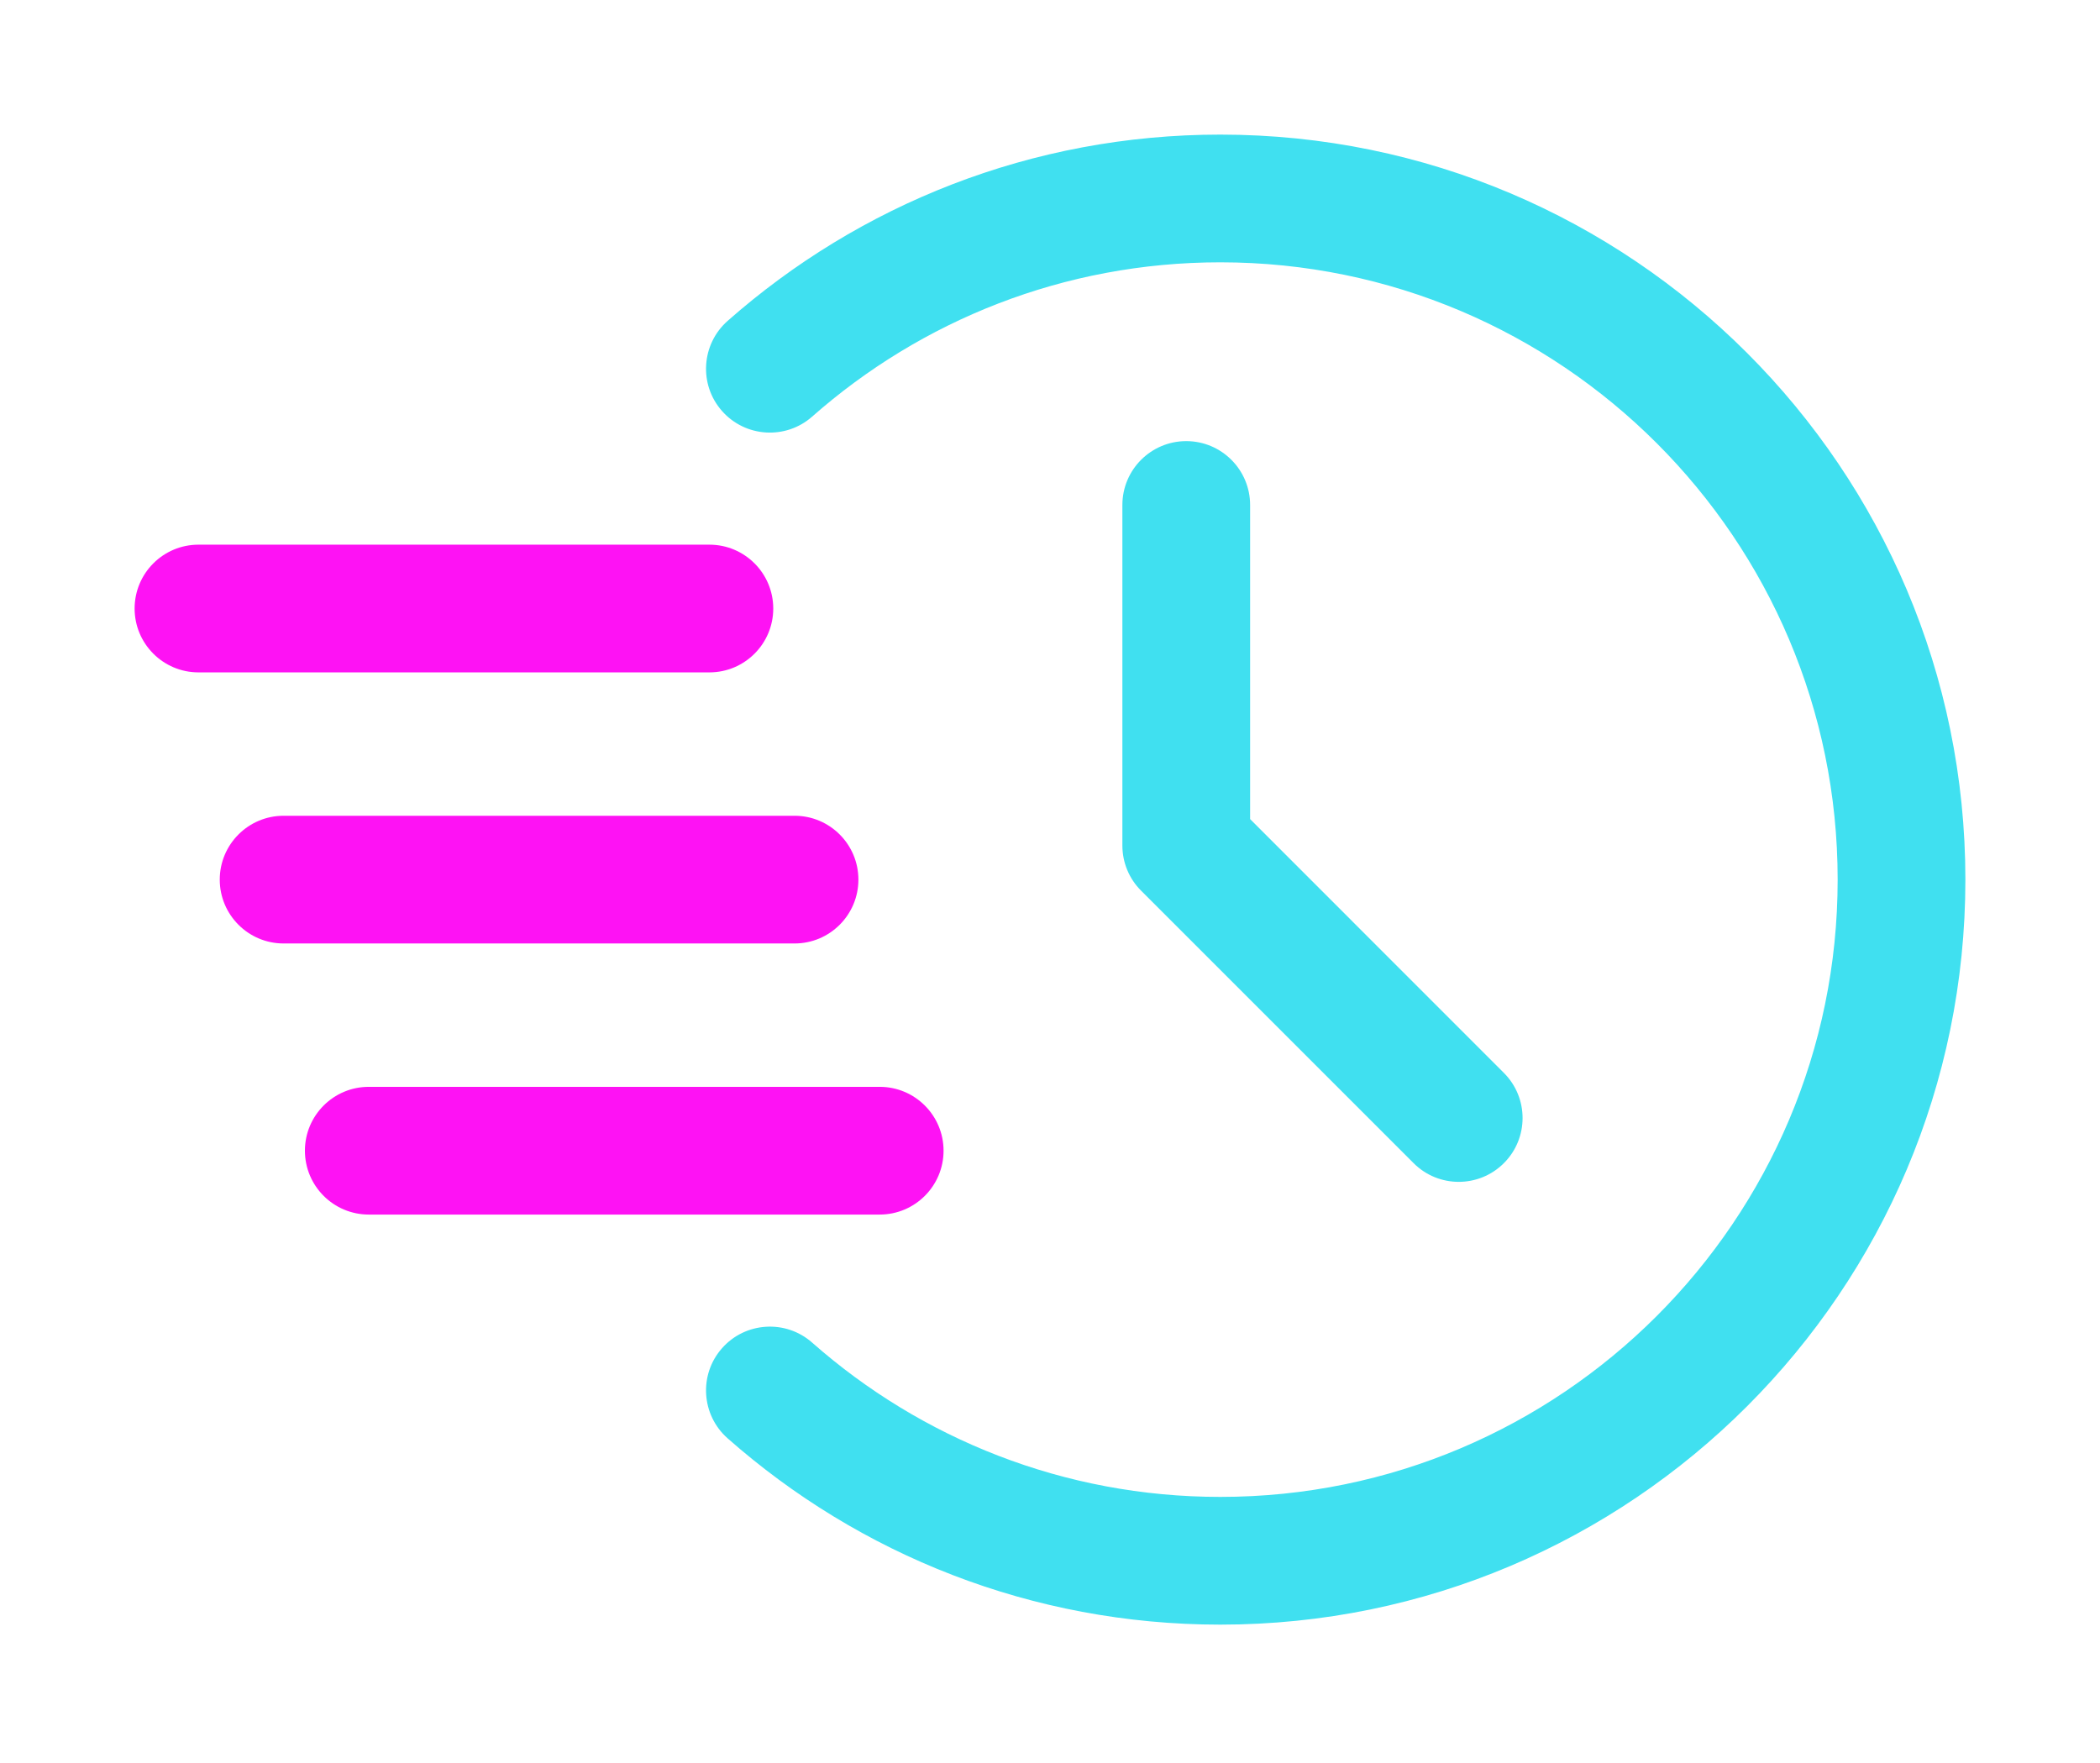
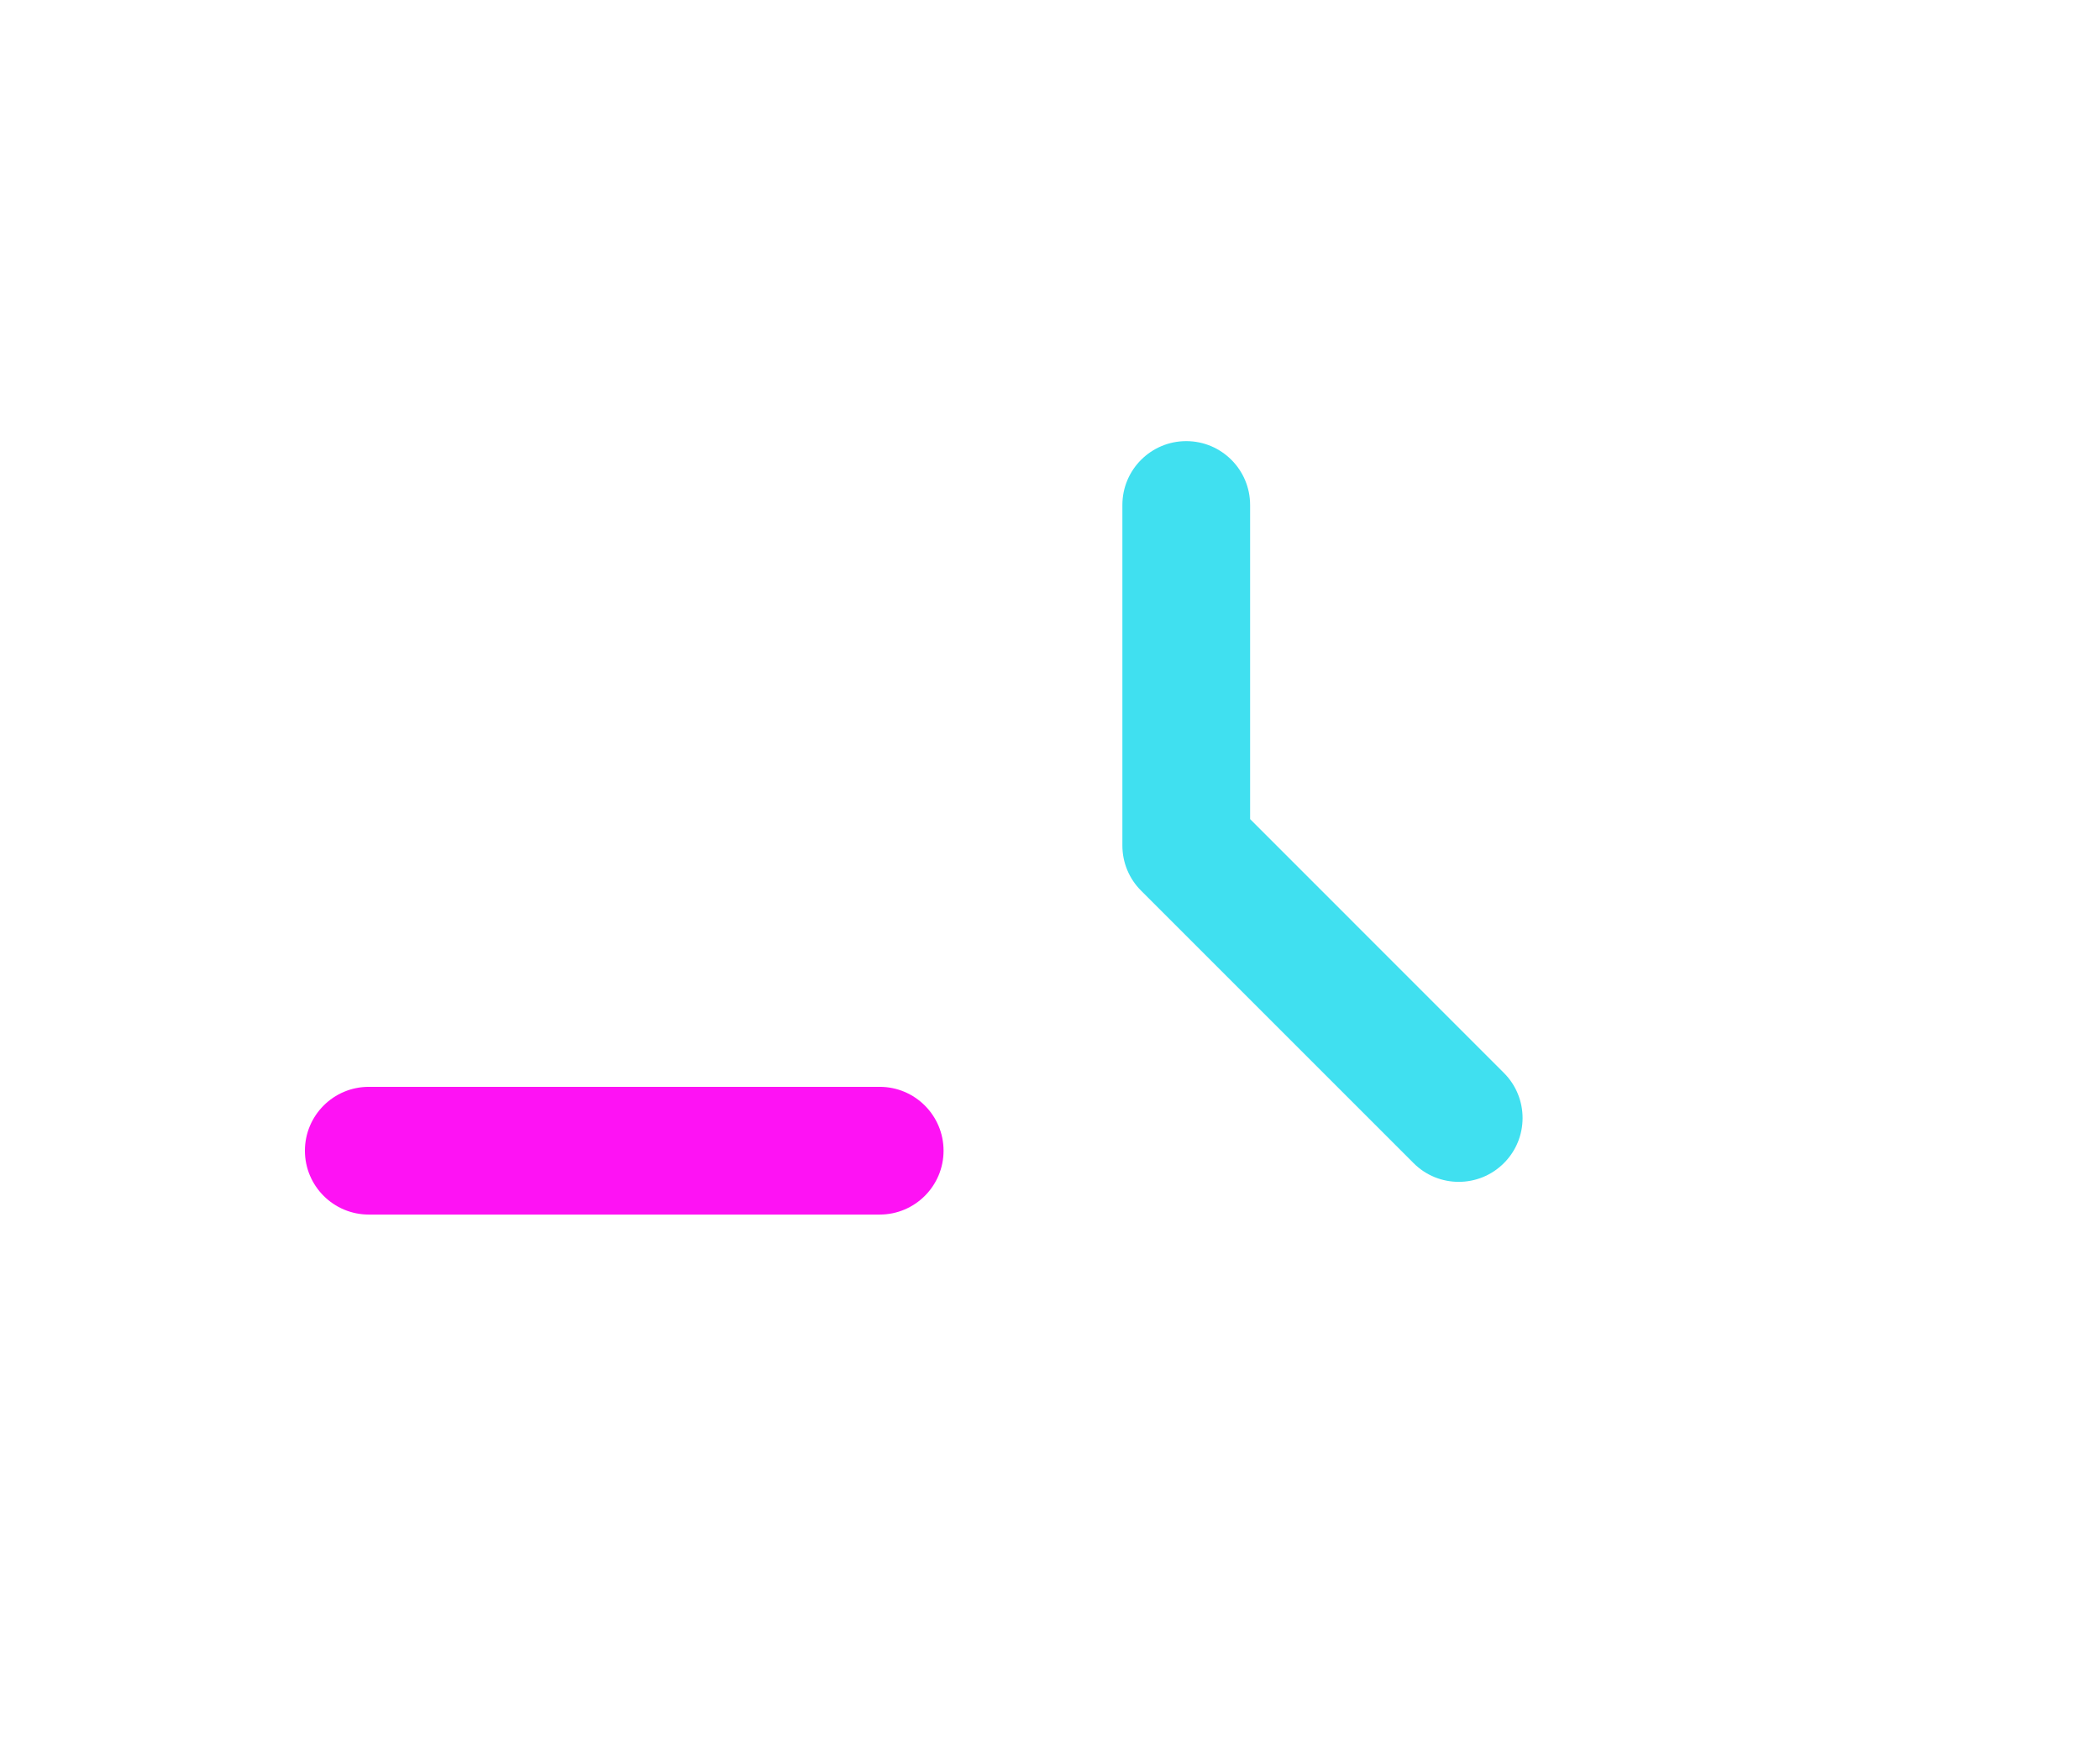
<svg xmlns="http://www.w3.org/2000/svg" width="156" height="131" viewBox="0 0 156 131" fill="none">
  <g filter="url(#filter0_d_113_2809)">
-     <path fill-rule="evenodd" clip-rule="evenodd" d="M60.333 30.95C68.417 23.821 79.031 19.488 90.651 19.488C115.96 19.488 136.512 40.04 136.512 65.349C136.512 90.657 115.96 111.209 90.651 111.209C79.031 111.209 68.417 106.876 60.333 99.747C58.372 98.014 55.367 98.198 53.634 100.165C51.901 102.126 52.091 105.124 54.052 106.857C63.812 115.473 76.628 120.698 90.651 120.698C121.198 120.698 146 95.895 146 65.349C146 34.803 121.198 10 90.651 10C76.628 10 63.812 15.225 54.052 23.84C52.091 25.574 51.901 28.572 53.634 30.533C55.367 32.5 58.372 32.684 60.333 30.95Z" fill="#40E0F0" />
    <path fill-rule="evenodd" clip-rule="evenodd" d="M83.377 37.516V62.819C83.377 64.078 83.877 65.286 84.769 66.171L105.01 86.413C106.858 88.266 109.868 88.266 111.716 86.413C113.569 84.566 113.569 81.555 111.716 79.708L92.865 60.852V37.516C92.865 34.898 90.74 32.772 88.121 32.772C85.502 32.772 83.377 34.898 83.377 37.516Z" fill="#40E0F0" />
-     <path fill-rule="evenodd" clip-rule="evenodd" d="M14.744 49.953H52.698C55.316 49.953 57.442 47.828 57.442 45.209C57.442 42.59 55.316 40.465 52.698 40.465H14.744C12.125 40.465 10 42.59 10 45.209C10 47.828 12.125 49.953 14.744 49.953Z" fill="#FE12F4" />
-     <path fill-rule="evenodd" clip-rule="evenodd" d="M21.069 70.093H59.023C61.642 70.093 63.767 67.968 63.767 65.349C63.767 62.73 61.642 60.605 59.023 60.605H21.069C18.451 60.605 16.325 62.73 16.325 65.349C16.325 67.968 18.451 70.093 21.069 70.093Z" fill="#FE12F4" />
    <path fill-rule="evenodd" clip-rule="evenodd" d="M27.396 90.233H65.349C67.968 90.233 70.093 88.107 70.093 85.488C70.093 82.87 67.968 80.744 65.349 80.744H27.396C24.777 80.744 22.651 82.87 22.651 85.488C22.651 88.107 24.777 90.233 27.396 90.233Z" fill="#FE12F4" />
  </g>
  <defs>
    <filter id="filter0_d_113_2809" x="0" y="0" width="156" height="130.698" filterUnits="userSpaceOnUse" color-interpolation-filters="sRGB">
      <feFlood flood-opacity="0" result="BackgroundImageFix" />
      <feColorMatrix in="SourceAlpha" type="matrix" values="0 0 0 0 0 0 0 0 0 0 0 0 0 0 0 0 0 0 127 0" result="hardAlpha" />
      <feOffset />
      <feGaussianBlur stdDeviation="5" />
      <feComposite in2="hardAlpha" operator="out" />
      <feColorMatrix type="matrix" values="0 0 0 0 0.341 0 0 0 0 0.678 0 0 0 0 0.875 0 0 0 0.8 0" />
      <feBlend mode="normal" in2="BackgroundImageFix" result="effect1_dropShadow_113_2809" />
      <feBlend mode="normal" in="SourceGraphic" in2="effect1_dropShadow_113_2809" result="shape" />
    </filter>
  </defs>
</svg>